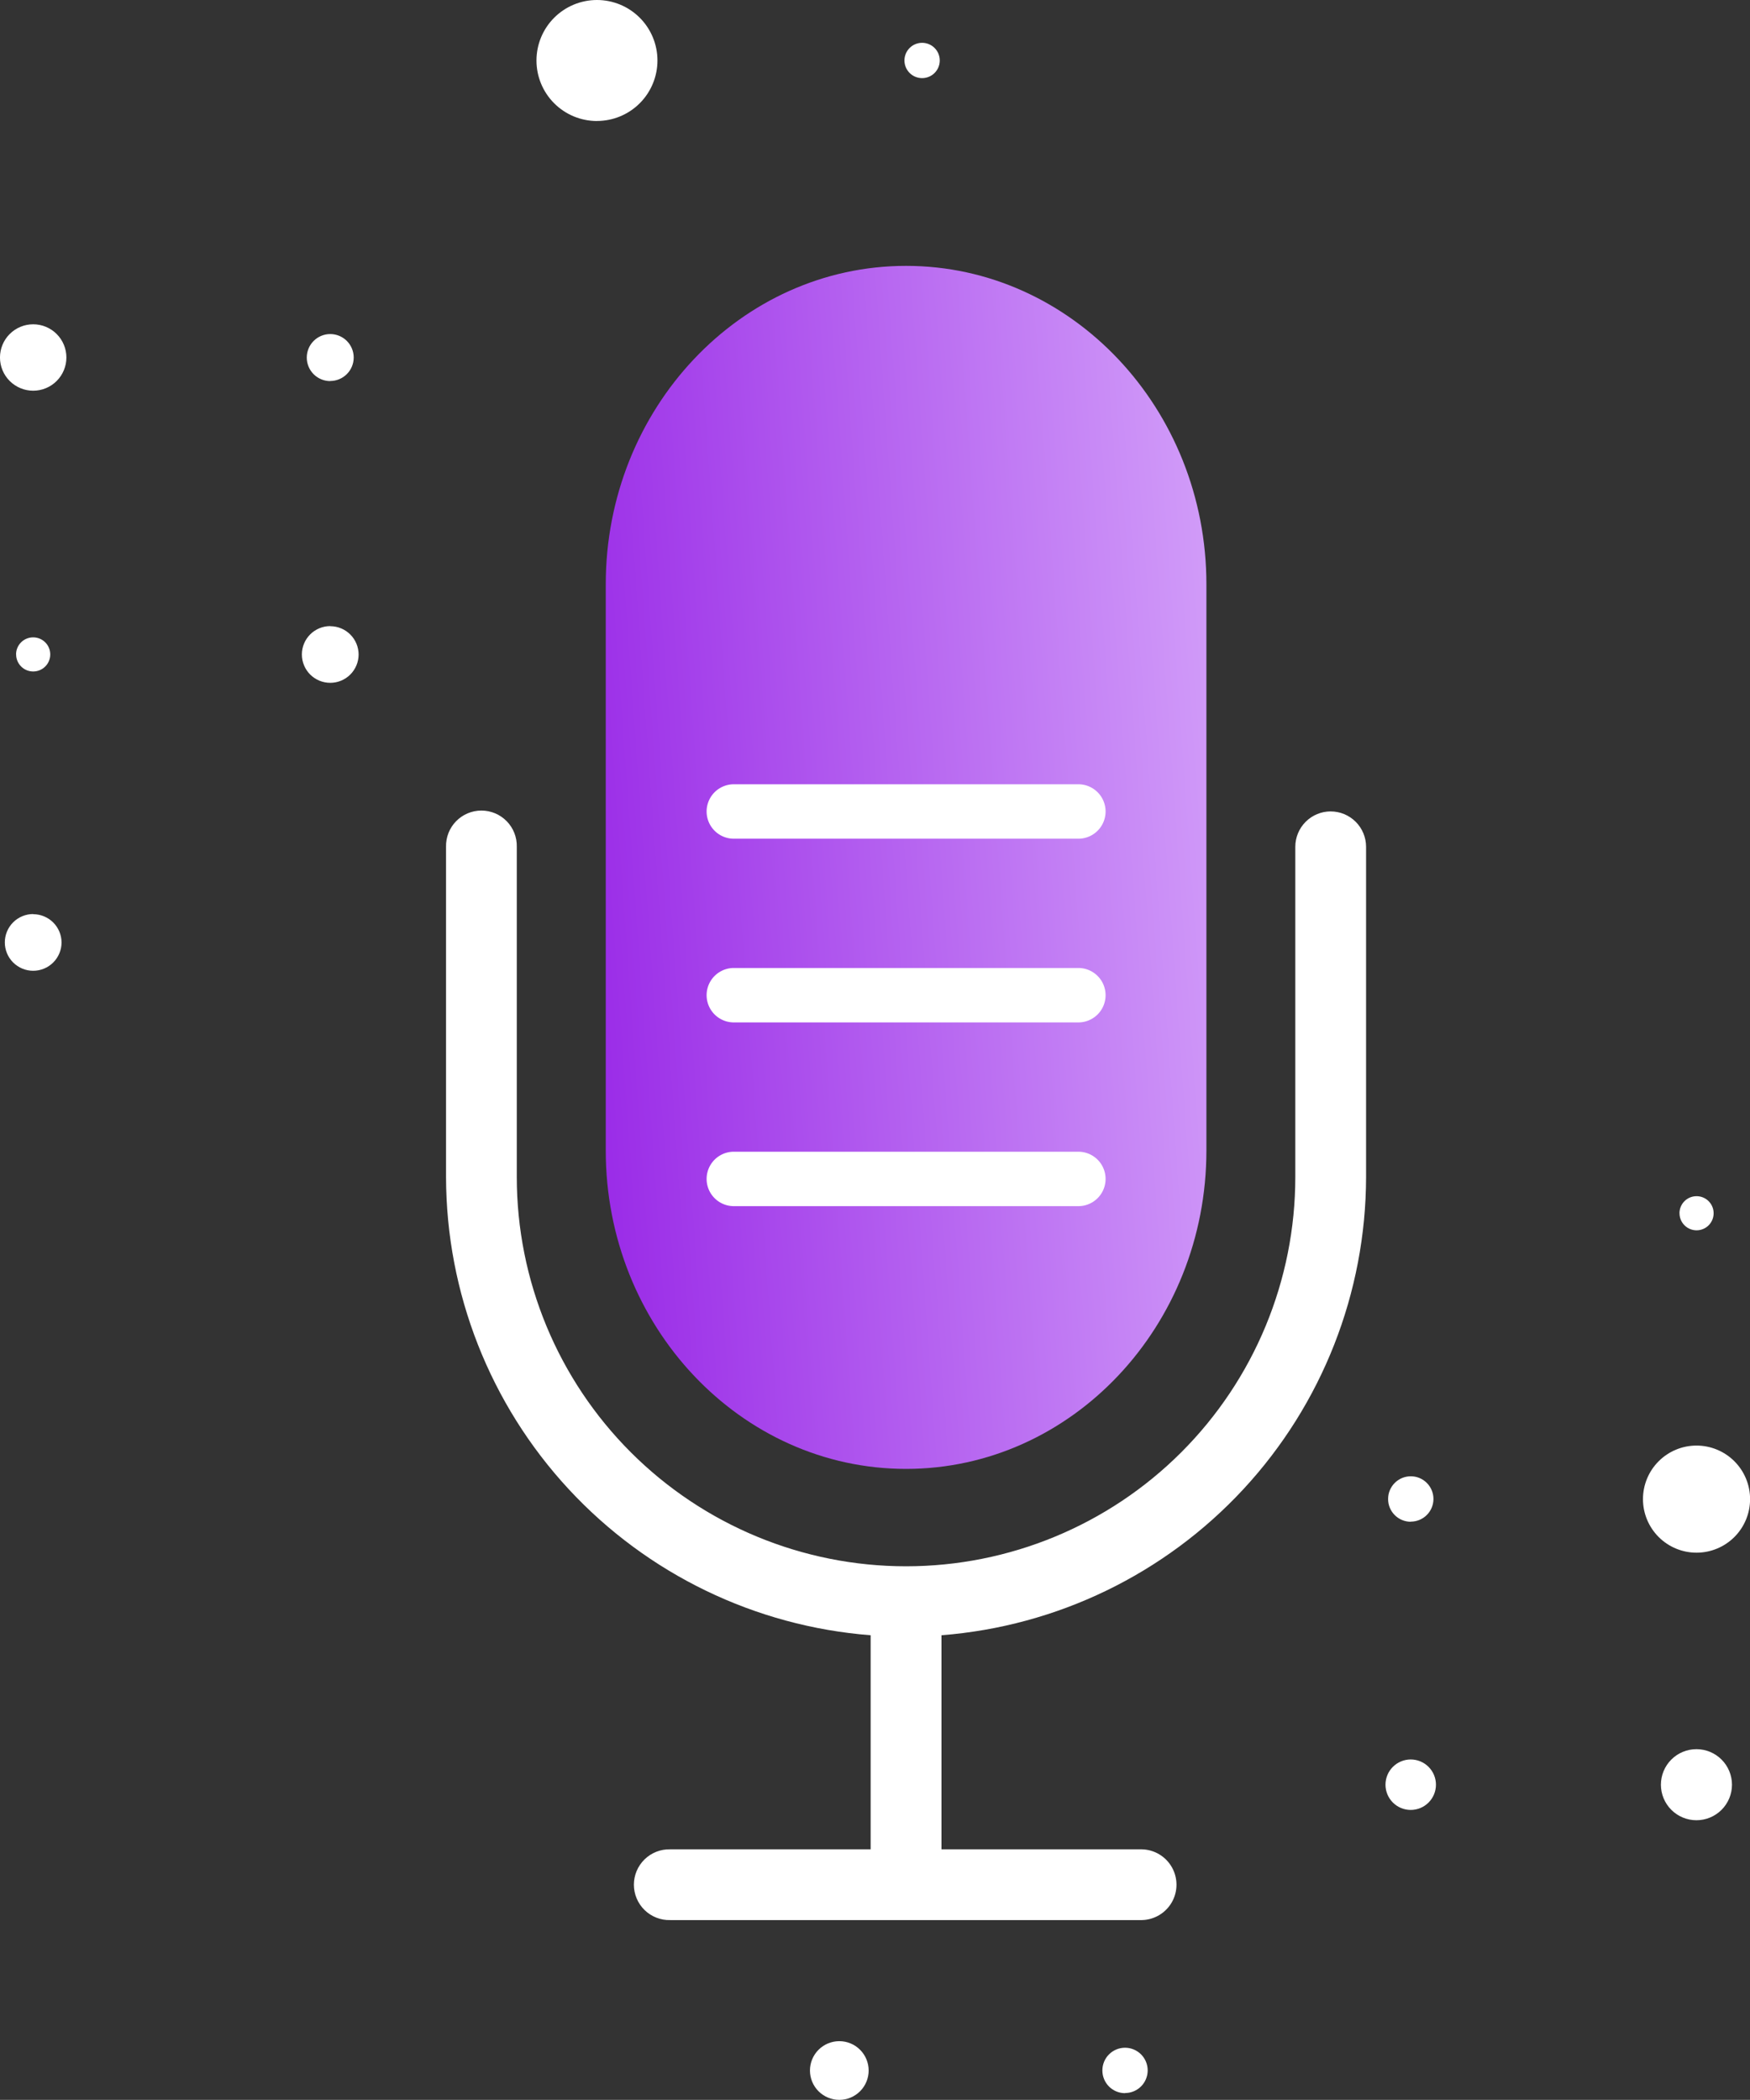
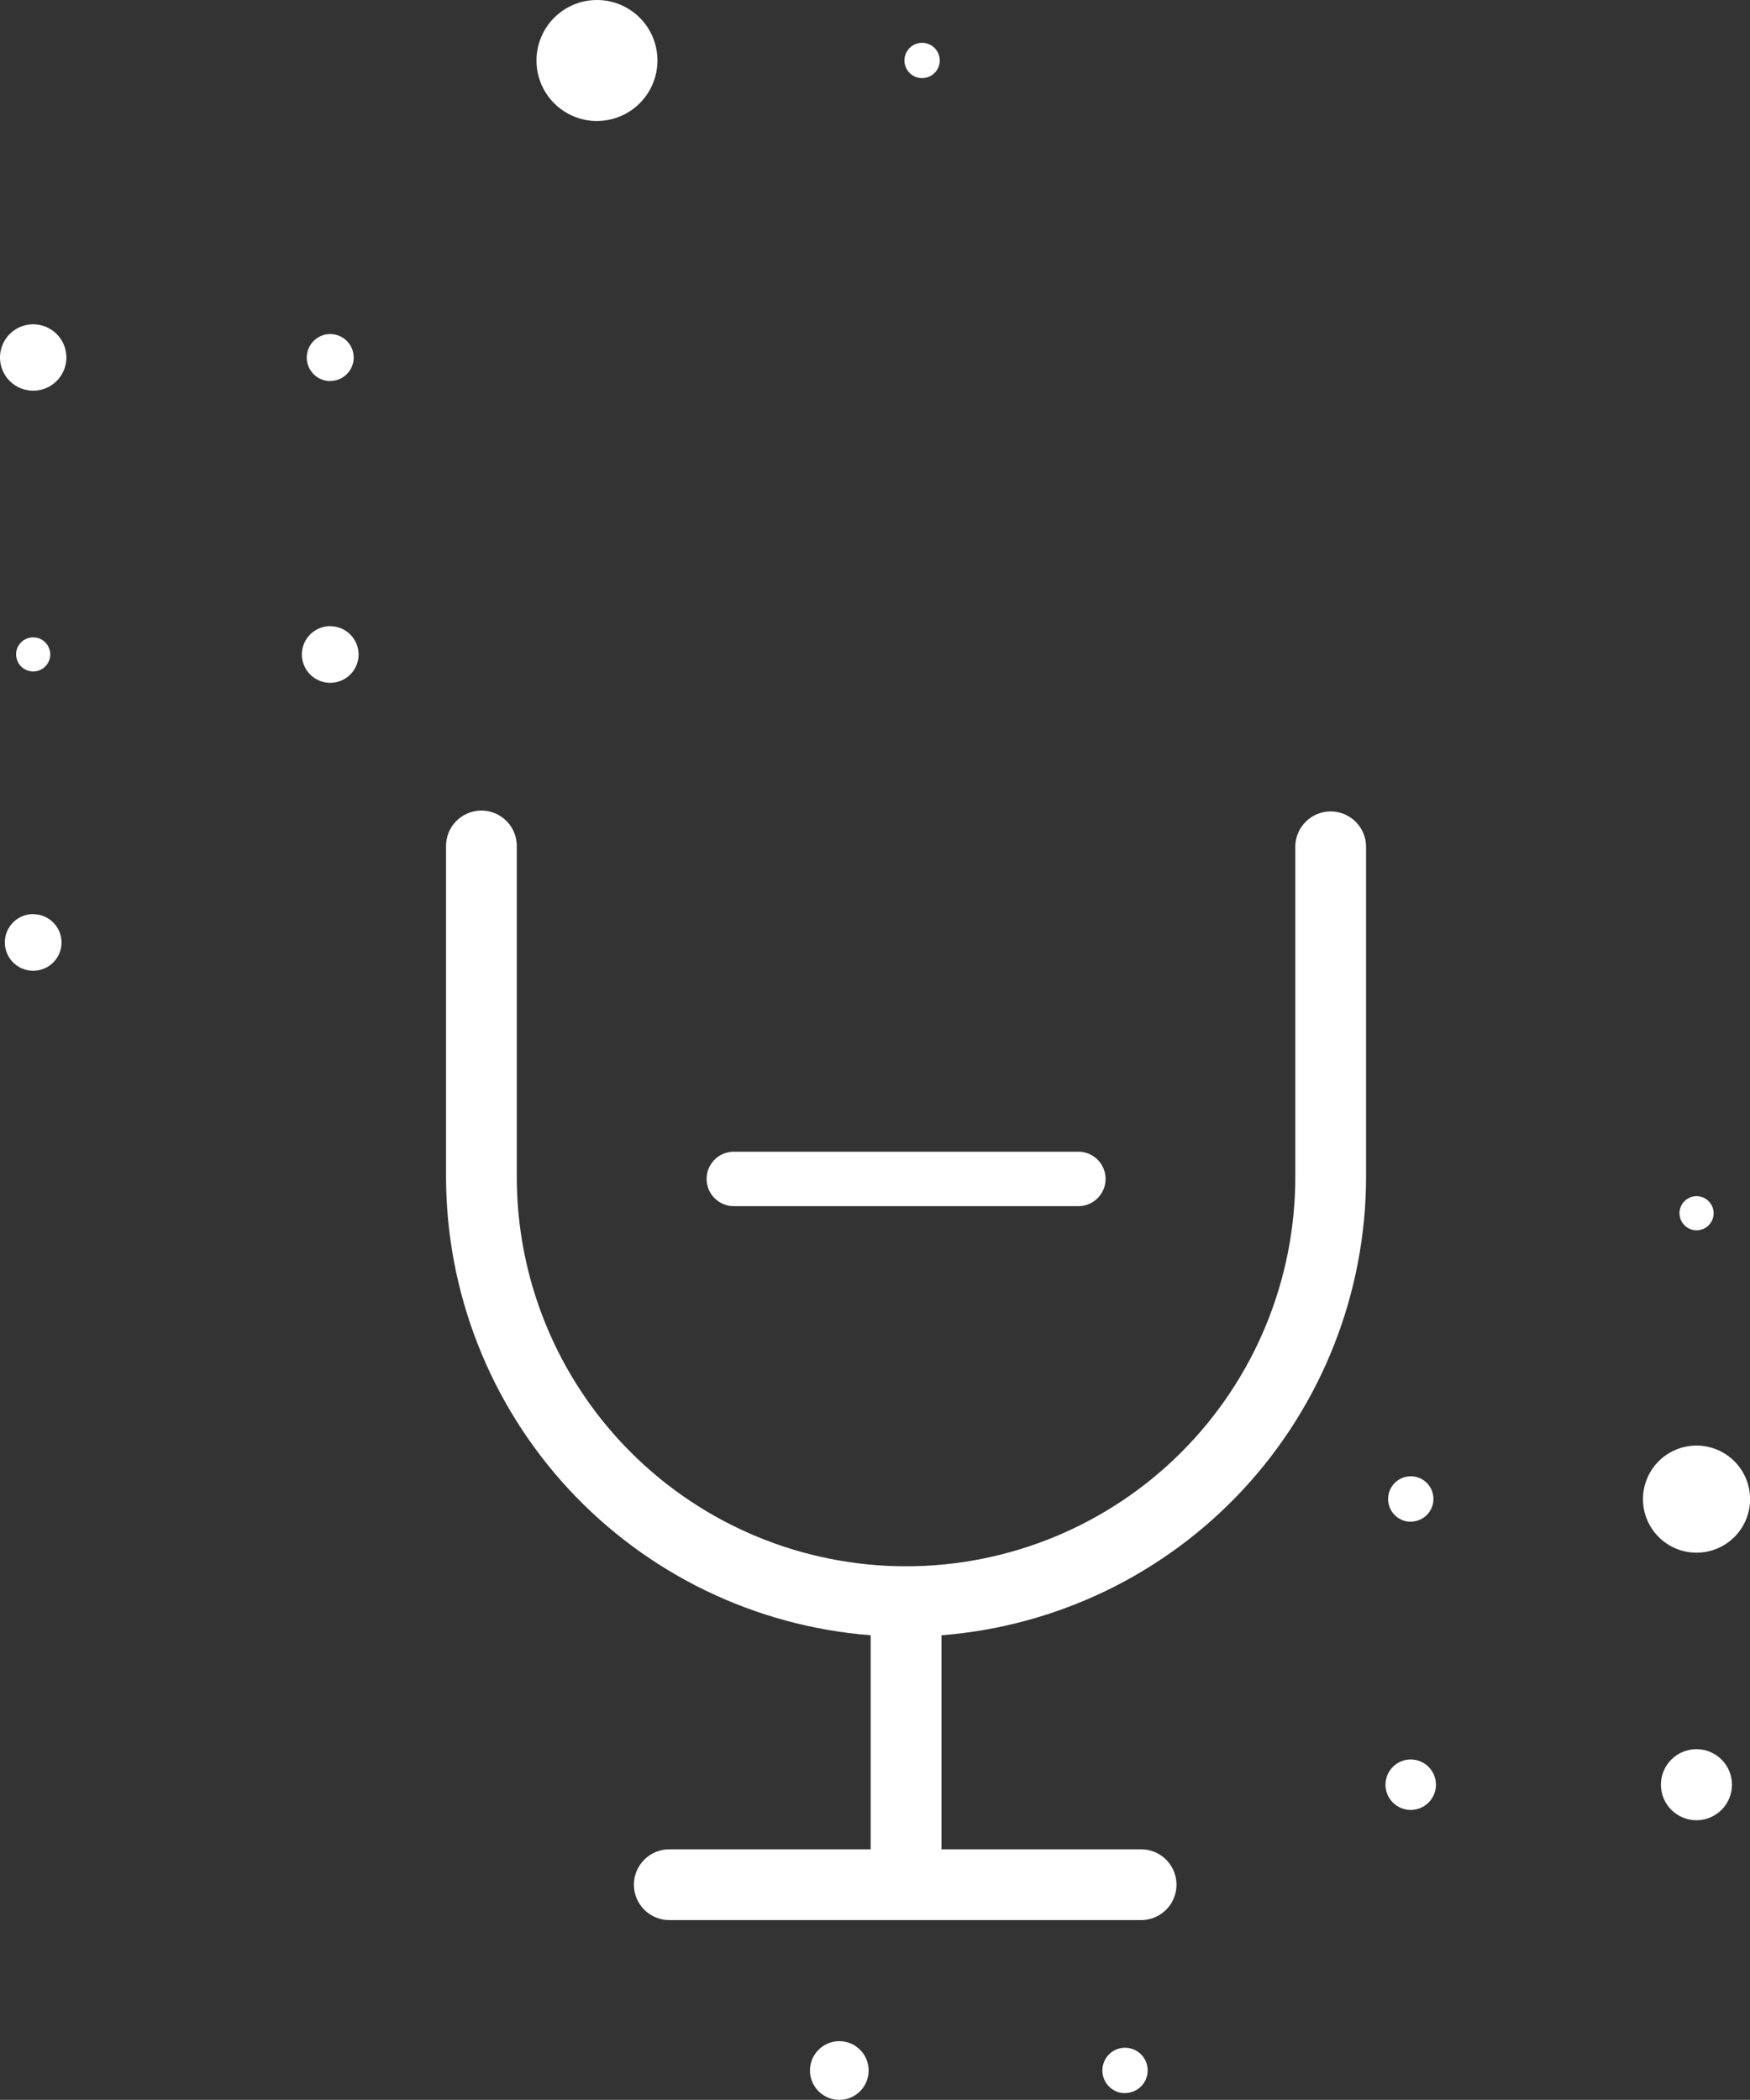
<svg xmlns="http://www.w3.org/2000/svg" width="82.047" height="98.45" viewBox="0 0 82.047 98.45">
  <rect x="0" y="0" width="82.047" height="98.45" fill="#333333" stroke="none" />
  <defs>
    <linearGradient id="a" x1="-0.108" y1="0.587" x2="1.108" y2="0.413" gradientUnits="objectBoundingBox">
      <stop offset="0" stop-color="#9623e6" />
      <stop offset="1" stop-color="#d5a4fa" />
    </linearGradient>
    <clipPath id="b">
      <path d="M315.064,154.362a.828.828,0,1,0,.828-.829A.828.828,0,0,0,315.064,154.362Zm-39.291,13.926a1.557,1.557,0,1,0-1.557,1.556A1.557,1.557,0,0,0,275.773,168.288Zm12.37,1.1a1.1,1.1,0,1,0-1.1-1.1A1.1,1.1,0,0,0,288.143,169.393Zm0,11.492a1.33,1.33,0,1,0,1.33,1.33A1.33,1.33,0,0,0,288.143,180.885Zm-13.927,13.5a1.33,1.33,0,1,0,1.33,1.33A1.331,1.331,0,0,0,274.216,194.387Zm-.8-12.172a.8.8,0,1,0,.8-.8A.8.8,0,0,0,273.413,182.215Zm77.986,26.2a.8.8,0,1,0,.8-.8A.8.8,0,0,0,351.4,208.414Zm-12.6,14.458a1.063,1.063,0,1,0-1.062-1.063A1.063,1.063,0,0,0,338.8,222.872Zm-13.395,26.79a1.062,1.062,0,1,0-1.063-1.062A1.062,1.062,0,0,0,325.405,249.662ZM352.2,219.3a2.511,2.511,0,1,0,2.511,2.511A2.512,2.512,0,0,0,352.2,219.3ZM339.983,235.2a1.183,1.183,0,1,0-1.183,1.183A1.183,1.183,0,0,0,339.983,235.2Zm13.879,0a1.666,1.666,0,1,0-1.666,1.666A1.666,1.666,0,0,0,353.862,235.2Zm-40.476,13.4a1.376,1.376,0,1,0-1.376,1.376A1.376,1.376,0,0,0,313.386,248.6Zm21.662-59.032a1.66,1.66,0,0,0-1.659,1.659v15.483a18.248,18.248,0,0,1-36.5,0V191.228a1.659,1.659,0,1,0-3.317,0v15.483a21.582,21.582,0,0,0,19.907,21.482V238.23h-9.4a1.659,1.659,0,1,0,0,3.317H326.2a1.659,1.659,0,0,0,0-3.317h-9.4V228.193a21.582,21.582,0,0,0,19.907-21.482V191.228A1.66,1.66,0,0,0,335.047,189.569Zm-34.4-32.37a2.836,2.836,0,1,0-2.836-2.836A2.836,2.836,0,0,0,300.648,157.2Z" transform="translate(-272.66 -151.526)" fill="none" />
    </clipPath>
    <linearGradient id="c" x1="-0.094" y1="0.67" x2="1.094" y2="0.33" gradientUnits="objectBoundingBox">
      <stop offset="0" stop-color="#fff" />
      <stop offset="0.002" stop-color="#fff" />
      <stop offset="0.076" stop-color="#fff" />
      <stop offset="0.144" stop-color="#fff" />
      <stop offset="0.204" stop-color="#fff" />
      <stop offset="0.25" stop-color="#fff" />
      <stop offset="0.75" stop-color="#fff" />
      <stop offset="0.8" stop-color="#fff" />
      <stop offset="0.865" stop-color="#fff" />
      <stop offset="0.939" stop-color="#fff" />
      <stop offset="1" stop-color="#fff" />
    </linearGradient>
  </defs>
  <g transform="translate(-272.66 -151.526)">
-     <path d="M311.782,218.92c7.765,0,14.081-6.7,14.081-14.931V177.448c0-8.233-6.316-14.931-14.081-14.931s-14.08,6.7-14.08,14.931v26.542C297.7,212.222,304.018,218.92,311.782,218.92Z" transform="translate(3.358 1.474)" fill="url(#a)" />
    <g transform="translate(272.66 151.526)">
      <g clip-path="url(#b)">
        <g transform="translate(-9.025 -1.791)">
          <rect width="102.07" height="102.07" fill="url(#c)" />
        </g>
      </g>
    </g>
-     <path d="M319.3,186.5H303.147a1.276,1.276,0,0,1,0-2.552H319.3a1.276,1.276,0,0,1,0,2.552Z" transform="translate(3.918 4.348)" fill="#fff" />
-     <path d="M319.3,194.094H303.147a1.276,1.276,0,0,1,0-2.552H319.3a1.276,1.276,0,0,1,0,2.552Z" transform="translate(3.918 5.367)" fill="#fff" />
    <path d="M319.3,201.69H303.147a1.276,1.276,0,1,1,0-2.552H319.3a1.276,1.276,0,0,1,0,2.552Z" transform="translate(3.918 6.385)" fill="#fff" />
  </g>
</svg>